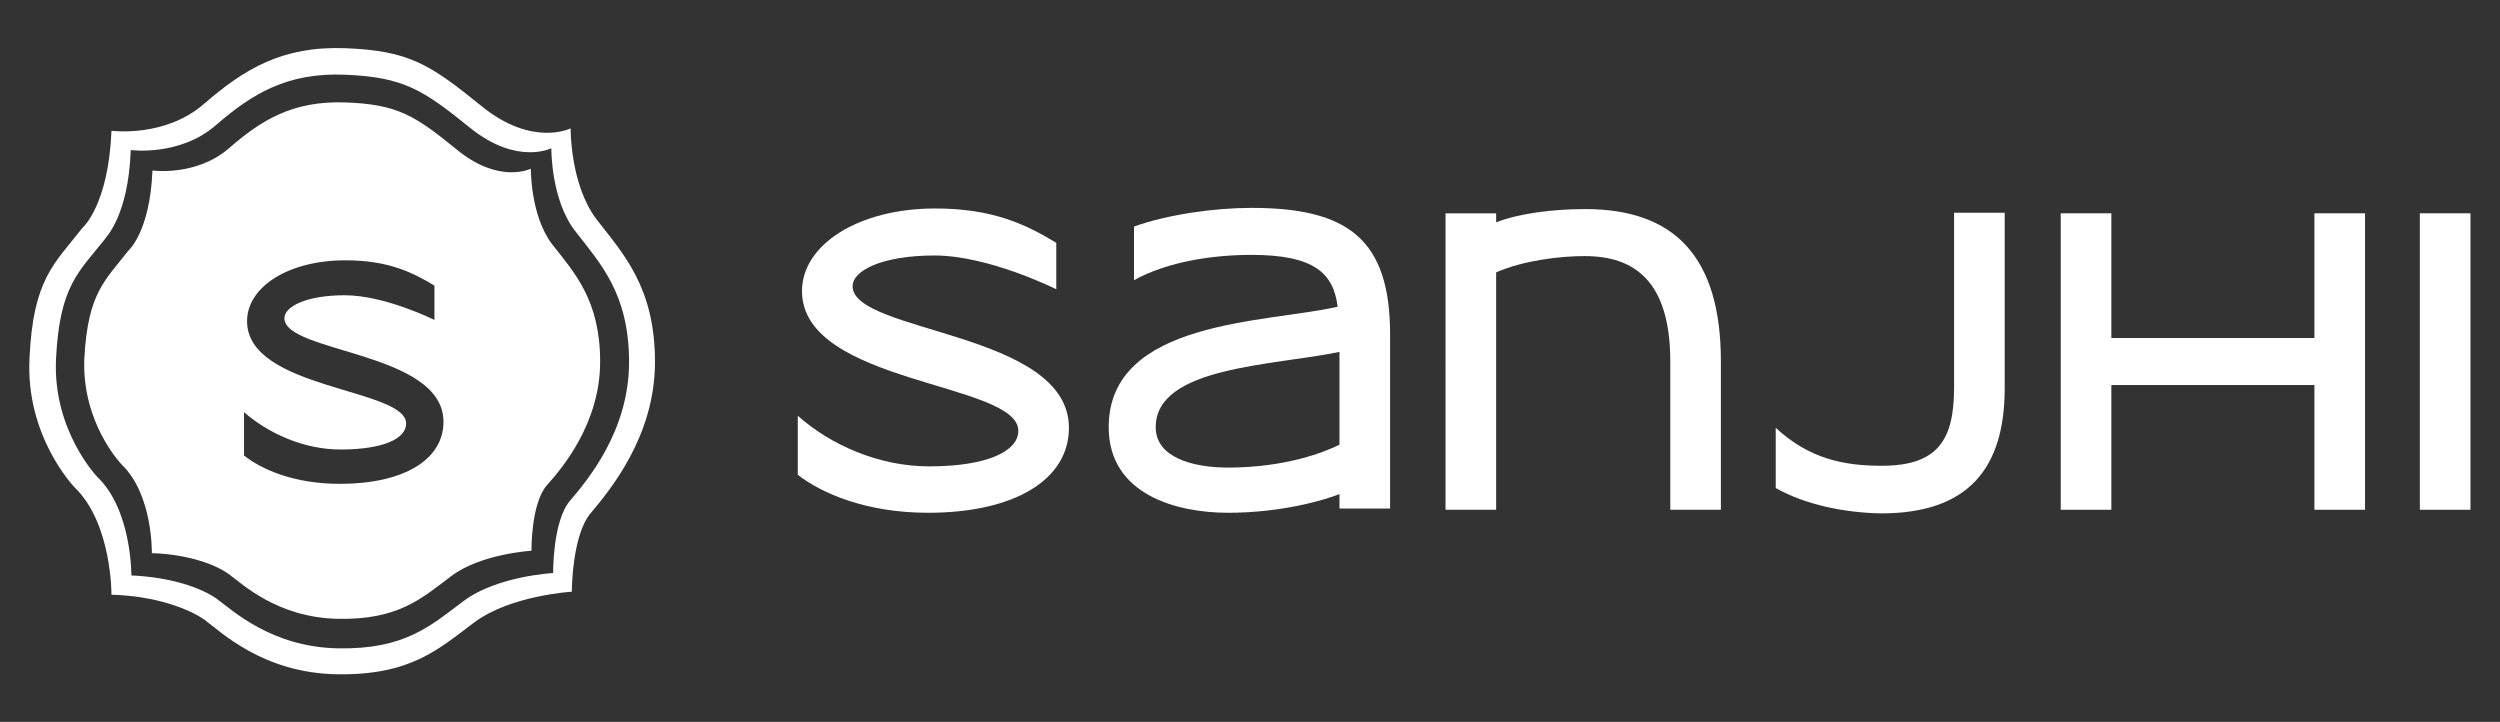
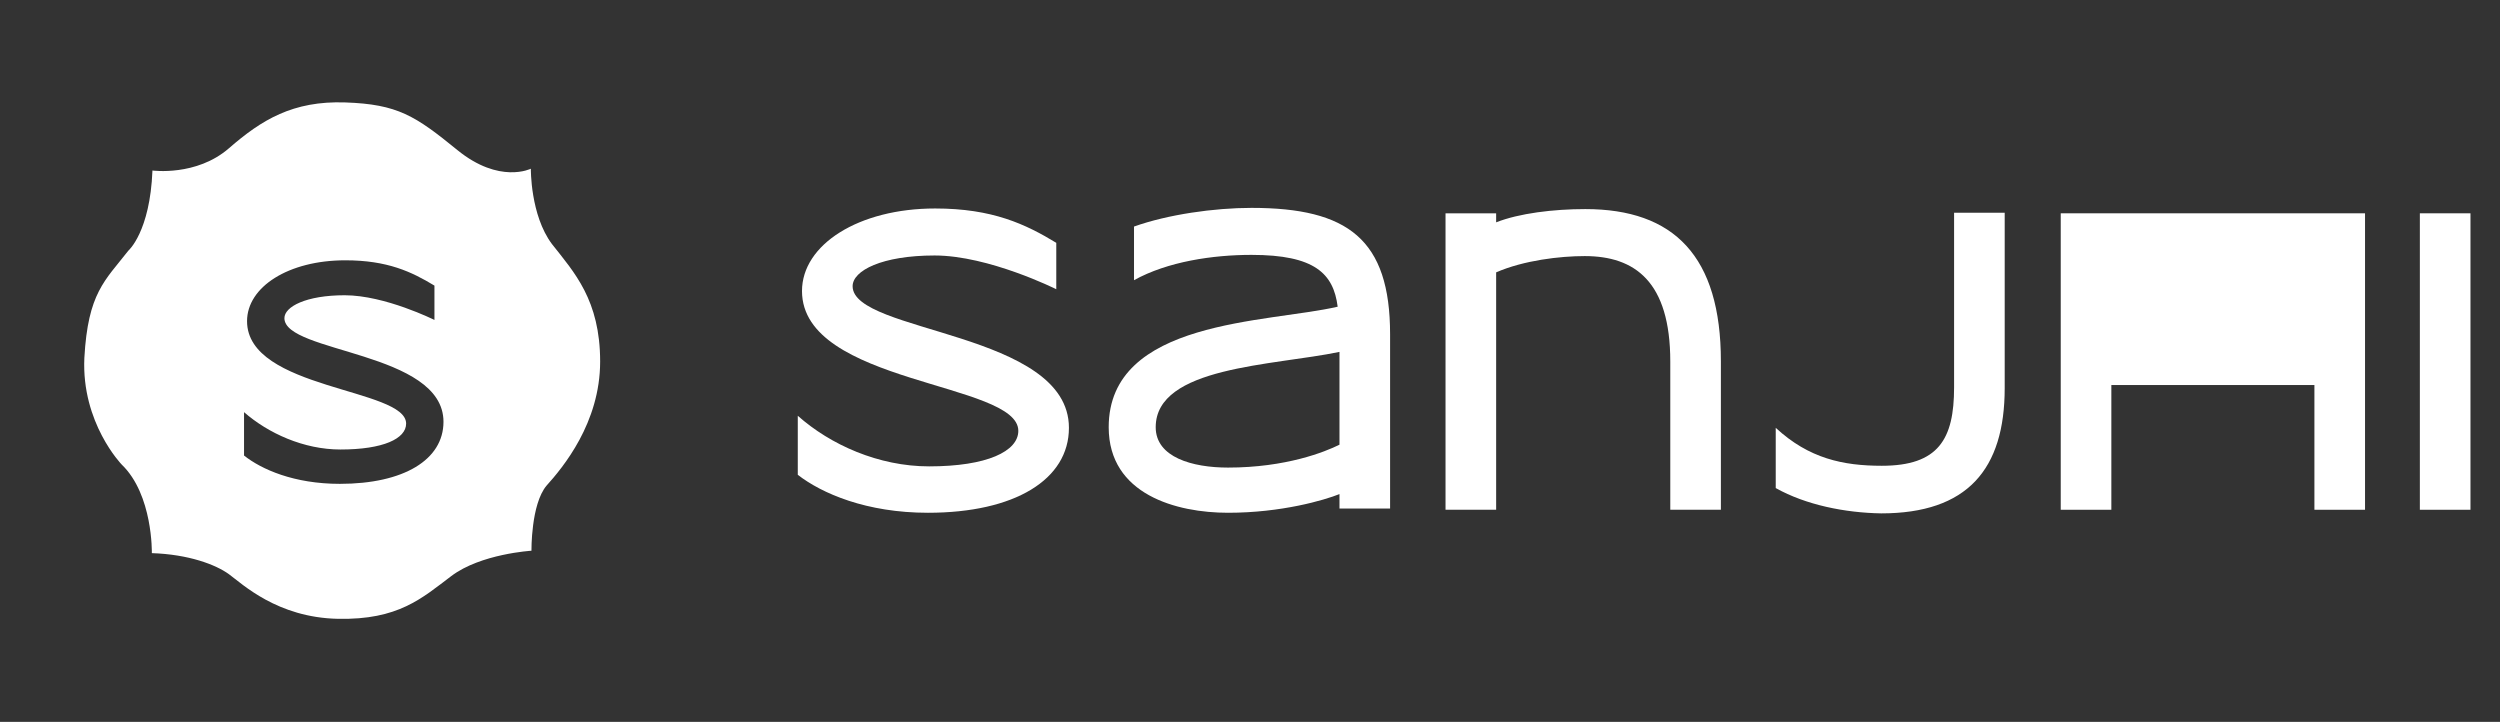
<svg xmlns="http://www.w3.org/2000/svg" version="1.1" id="Layer_1" x="0px" y="0px" viewBox="0 0 414.9 119.8" style="enable-background:new 0 0 414.9 119.8;" xml:space="preserve">
  <rect x="0" y="0" width="414.9" height="119.8" fill="#333333" stroke="none" />
  <style type="text/css">
	.st0{fill:#FFE4CA;}
	.st1{fill:#043854;}
	.st2{opacity:0.5;clip-path:url(#SVGID_00000145762934125177337320000002514596787785239441_);fill:#043854;}
	.st3{clip-path:url(#SVGID_00000142160572396382867120000016760288224267109762_);}
	.st4{fill:#00223A;}
	.st5{fill:#DFB495;}
	.st6{fill:#C9965A;}
	.st7{opacity:0.5;clip-path:url(#SVGID_00000148626892797253707270000010712596020674299035_);fill:#043854;}
	.st8{opacity:0.5;clip-path:url(#SVGID_00000042703629873495865310000010935259756040512387_);fill:#043854;}
	.st9{fill:#FFFFFF;}
	.st10{fill-rule:evenodd;clip-rule:evenodd;fill:#FFFFFF;}
	.st11{fill:#E6ECEF;}
	.st12{fill:#C0A27D;}
	.st13{opacity:0.5;clip-path:url(#SVGID_00000091702402115532944170000004427663178166082239_);fill:#043854;}
	.st14{opacity:0.5;clip-path:url(#SVGID_00000059285455961056873860000006999227126287802779_);fill:#043854;}
	.st15{opacity:0.5;clip-path:url(#SVGID_00000065770167792730939630000015588547658200233662_);fill:#043854;}
	.st16{opacity:0.5;clip-path:url(#SVGID_00000057856301958133021890000010902641330454597560_);fill:#043854;}
	.st17{opacity:0.5;clip-path:url(#SVGID_00000172411797911554038060000018285551138321479048_);fill:#043854;}
	.st18{fill-rule:evenodd;clip-rule:evenodd;fill:#FFE4CA;}
</style>
  <g>
    <g>
      <path class="st9" d="M132.4,78.8V69c5.4,4.8,13.4,8.4,21.8,8.4c9.6,0,14.8-2.5,14.8-5.9c0-8.1-35.9-7.7-35.9-23.2    c0-7.7,9.4-13.7,22.1-13.7c9.5,0,15,2.6,20.1,5.7l0,7.7c0,0-11.2-5.6-20.2-5.6c-8.7,0-13.6,2.5-13.6,5.1c0,7.8,35.9,7.5,35.9,23.5    c0,8.6-9,14.1-23.4,14.1C143.8,85.1,136.4,81.9,132.4,78.8z" />
      <path class="st9" d="M184,70.9c0-17.9,26.4-17.3,38-20c-0.7-5.5-3.8-8.6-14.3-8.6c-6.4,0-13.9,1.1-19.5,4.2v-8.9    c5.6-2,13.3-3.1,19.5-3.1c16,0,23,5.2,23,21v28.9h-8.4v-2.4c-2.5,1-9.6,3.1-18.5,3.1C195.3,85.1,184,82.1,184,70.9z M222.3,73.8    V58.4c-11,2.3-30.5,2.4-30.5,12.5c0,5,6.1,6.7,12,6.7C213.4,77.6,219.9,75,222.3,73.8z" />
      <path class="st9" d="M277.2,84.6V60c0-13.3-5.9-17.5-14.2-17.5c-4.1,0-10.1,0.7-14.7,2.7v39.4h-8.4V35.4h8.4v1.5    c3.8-1.5,9.5-2.2,14.8-2.2c14.7,0,22.5,7.8,22.5,25.3v24.6H277.2z" />
      <path class="st9" d="M294.7,81V71c5.5,5.1,11.2,6.3,17.6,6.3c9.4,0,12-4.4,12-13V35.3h8.4v29.1c0,13.5-6.2,20.8-20.5,20.8    C306.2,85.1,299.7,83.8,294.7,81z" />
-       <path class="st9" d="M384.1,84.6V63.9h-33.7v20.7H342V35.4h8.4v20.7h33.7V35.4h8.4v49.2H384.1z" />
+       <path class="st9" d="M384.1,84.6V63.9h-33.7v20.7H342V35.4h8.4h33.7V35.4h8.4v49.2H384.1z" />
      <path class="st9" d="M401.6,84.6V35.4h8.4v49.2H401.6z" />
    </g>
    <g>
-       <path class="st10" d="M18.5,21.7c0,0,8.9,1.2,15.4-4.5c6.6-5.7,12.9-9.6,23.4-9.2c10.6,0.4,14.1,2.7,22.6,9.6    c8.5,6.9,14.8,3.7,14.8,3.7s-0.1,9.3,4.3,15.1c4.5,5.8,9.7,11.3,9.7,23.7c0,12.4-7.6,21.4-10.7,25.1c-3.1,3.7-3.1,13-3.1,13    s-10.2,0.6-16.2,5.1c-6,4.5-10.6,8.8-22.8,8.6c-12.2-0.2-19.2-7-21.9-9c-2.7-1.9-8.2-4-15.5-4.2c0,0,0.1-11.8-6.1-17.8    c0,0-8.2-8.4-7.5-21.5C5.5,46.3,9,43.8,13.7,37.8C13.7,37.8,18,34.1,18.5,21.7L18.5,21.7z M21.7,24.9c0,0,8.1,1.1,14.1-4.1    c6-5.2,11.8-8.8,21.5-8.4c9.7,0.4,12.9,2.5,20.7,8.8c7.8,6.3,13.5,3.4,13.5,3.4s-0.1,8.6,4,13.8c4.1,5.3,8.9,10.3,8.9,21.7    c0,11.4-6.9,19.6-9.8,23c-2.9,3.4-2.8,12-2.8,12s-9.3,0.5-14.8,4.6c-5.5,4.1-9.7,8.1-20.9,7.9c-11.1-0.2-17.6-6.4-20.1-8.2    c-2.5-1.8-7.5-3.6-14.2-3.9c0,0,0.1-10.8-5.6-16.3c0,0-7.5-7.7-6.9-19.7c0.6-12,3.7-14.3,8.1-19.8C17.3,39.6,21.3,36.2,21.7,24.9    L21.7,24.9z" />
      <path class="st10" d="M99.6,60c0-10.2-4.3-14.8-8-19.5C88,35.7,88.1,28,88.1,28s-5.2,2.6-12.2-3.1c-7-5.7-9.9-7.6-18.6-7.9    c-8.7-0.3-13.9,2.9-19.3,7.6c-5.4,4.7-12.7,3.7-12.7,3.7c-0.4,10.2-4,13.3-4,13.3c-3.9,5-6.7,7-7.3,17.8    c-0.5,10.8,6.2,17.7,6.2,17.7c5.2,5,5,14.7,5,14.7c6.1,0.2,10.6,1.9,12.8,3.5c2.2,1.6,8,7.2,18.1,7.4c10,0.2,13.9-3.4,18.8-7.1    c4.9-3.7,13.3-4.2,13.3-4.2s-0.1-7.7,2.5-10.8C93.4,77.6,99.6,70.2,99.6,60z M56.4,80.3c-7.6,0-13-2.4-15.9-4.7v-7.2    c4,3.5,9.9,6.2,16,6.2c7.1,0,10.9-1.8,10.9-4.3c0-5.9-26.4-5.6-26.4-17c0-5.7,6.9-10.1,16.3-10.1c7,0,11,1.9,14.8,4.2l0,5.7    c0,0-8.2-4.1-14.9-4.1c-6.4,0-10,1.9-10,3.8c0,5.8,26.4,5.5,26.4,17.2C73.6,76.3,67,80.3,56.4,80.3z" />
    </g>
  </g>
</svg>